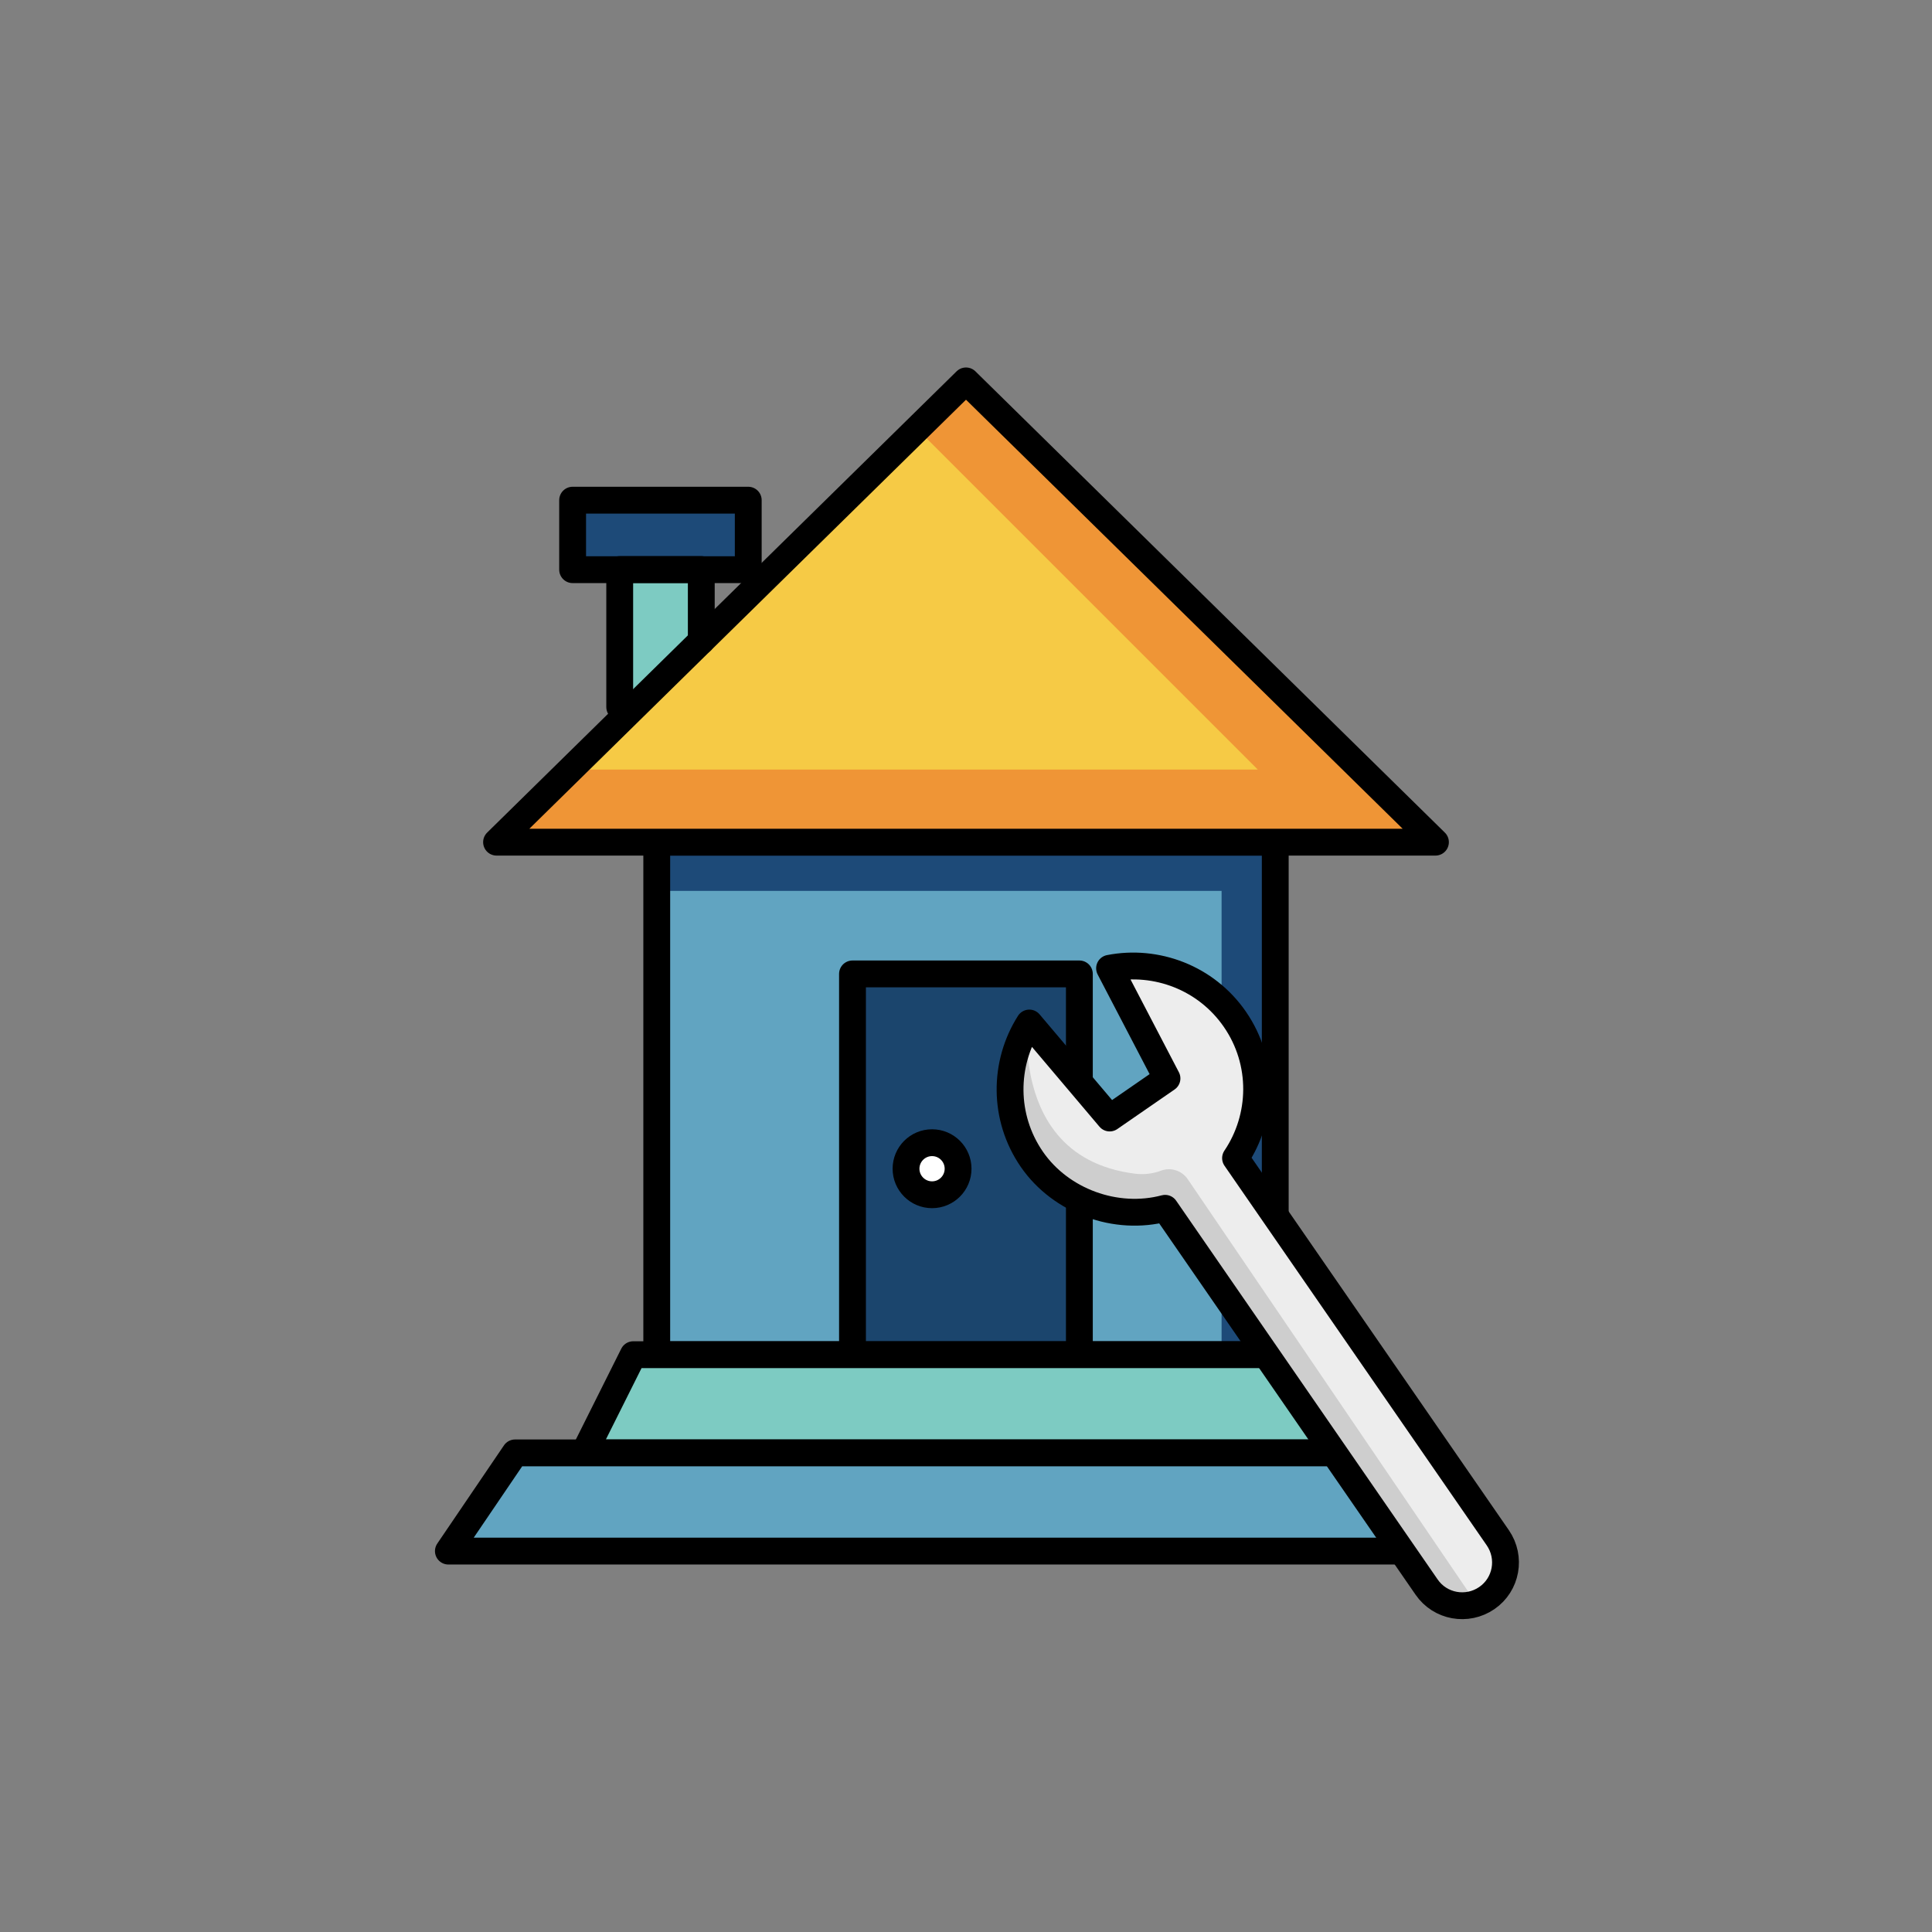
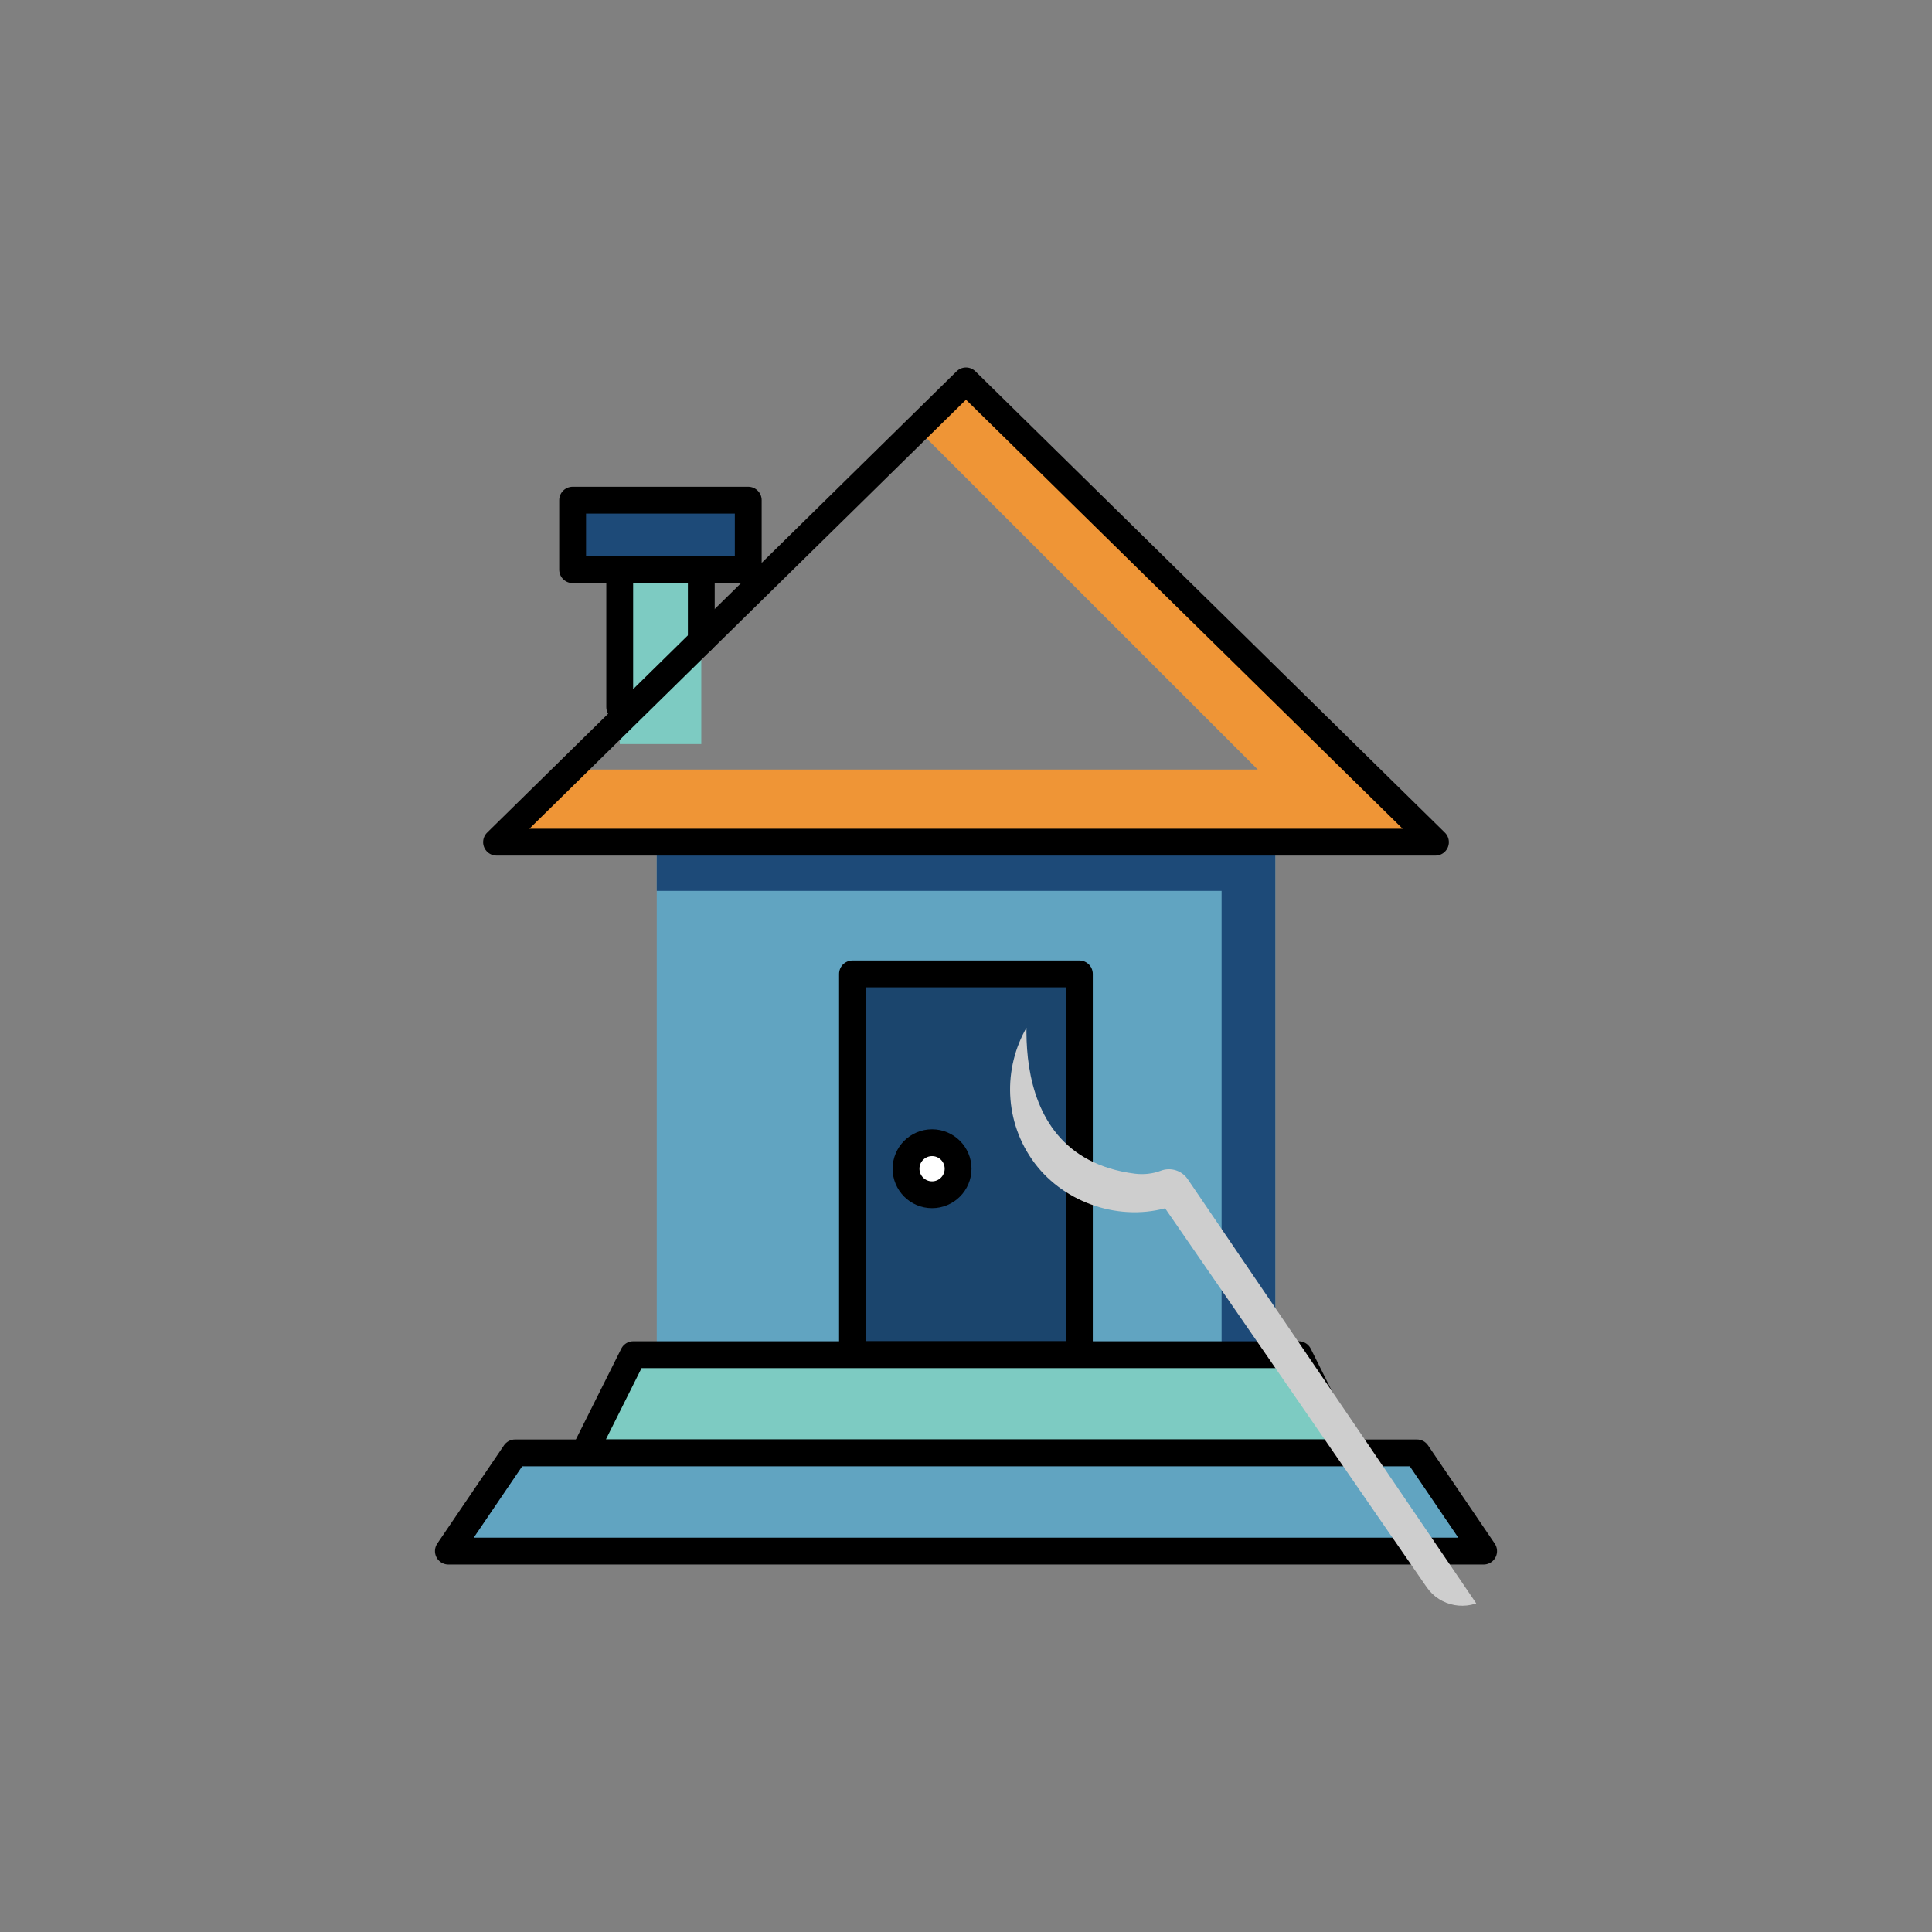
<svg xmlns="http://www.w3.org/2000/svg" id="Layer_3" data-name="Layer 3" viewBox="0 0 144 144">
  <rect x="0" y="0" width="144" height="144" fill="#808080" stroke="none" />
  <defs>
    <style>      .cls-1 {        clip-path: url(#clippath-2);      }      .cls-1, .cls-2, .cls-3, .cls-4 {        fill: none;      }      .cls-2 {        clip-path: url(#clippath-1);      }      .cls-5 {        fill: #f6ca45;      }      .cls-6 {        fill: #ef9536;      }      .cls-7 {        fill: #ededed;      }      .cls-8 {        fill: #7dcbc2;      }      .cls-9 {        fill: #cecece;      }      .cls-10 {        fill: #1d4a78;      }      .cls-11 {        fill: #1b456d;      }      .cls-12 {        fill: #61a4c1;      }      .cls-13 {        fill: #fff;      }      .cls-13, .cls-3 {        stroke: #000;        stroke-linecap: round;        stroke-linejoin: round;        stroke-width: 2px;      }      .cls-4 {        clip-path: url(#clippath);      }    </style>
    <clipPath id="clippath">
      <rect class="cls-12" x="48.95" y="62.77" width="46.1" height="38.2" />
    </clipPath>
    <clipPath id="clippath-1">
      <polygon class="cls-5" points="72 28.39 37.01 62.77 106.99 62.77 72 28.39" />
    </clipPath>
    <clipPath id="clippath-2">
-       <path class="cls-7" d="m92.04,75.97c-2.14-3.1-5.86-4.48-9.34-3.8l4.28,8.21-4.27,2.95-5.99-7.08c-1.92,3.02-1.97,7.03.19,10.16s6.28,4.62,9.93,3.65l19.49,28.23c1.01,1.47,3.02,1.83,4.49.82s1.83-3.02.82-4.49l-19.55-28.3c2.05-3.04,2.16-7.15-.05-10.35Z" />
+       <path class="cls-7" d="m92.04,75.97c-2.14-3.1-5.86-4.48-9.34-3.8l4.28,8.21-4.27,2.95-5.99-7.08c-1.92,3.02-1.97,7.03.19,10.16s6.28,4.62,9.93,3.65l19.49,28.23c1.01,1.47,3.02,1.83,4.49.82s1.83-3.02.82-4.49l-19.55-28.3Z" />
    </clipPath>
  </defs>
  <rect class="cls-8" x="46.19" y="41.12" width="6.08" height="14.34" />
  <g>
    <rect class="cls-12" x="48.95" y="62.77" width="46.1" height="38.2" />
    <g class="cls-4">
      <polygon class="cls-10" points="46.19 66.4 91.05 66.4 91.05 104.63 102.66 101.62 100.46 58.49 44.56 59.24 46.19 66.4" />
    </g>
  </g>
-   <rect class="cls-3" x="48.95" y="62.77" width="46.1" height="38.2" />
  <rect class="cls-11" x="63.54" y="72.59" width="16.91" height="28.38" />
  <rect class="cls-3" x="63.54" y="72.59" width="16.91" height="28.38" />
  <polygon class="cls-8" points="96.8 100.97 72 100.97 47.2 100.97 43.54 108.29 56.51 108.29 72 108.29 87.49 108.29 100.46 108.29 96.8 100.97" />
  <polygon class="cls-3" points="96.8 100.97 72 100.97 47.2 100.97 43.54 108.29 56.51 108.29 72 108.29 87.49 108.29 100.46 108.29 96.8 100.97" />
  <polygon class="cls-12" points="105.61 108.29 72 108.29 38.39 108.29 33.42 115.61 51 115.61 72 115.61 93 115.61 110.58 115.61 105.61 108.29" />
  <g>
-     <polygon class="cls-5" points="72 28.39 37.01 62.77 106.99 62.77 72 28.39" />
    <g class="cls-2">
      <polygon class="cls-6" points="35.52 57.36 93.75 57.36 66.71 30.32 76.18 23.1 120.04 62.77 116.28 68.09 23.48 67.52 35.52 57.36" />
    </g>
  </g>
  <polygon class="cls-3" points="72 28.39 37.01 62.77 106.99 62.77 72 28.39" />
  <rect class="cls-10" x="42.68" y="37.28" width="13.09" height="5.18" />
  <polyline class="cls-3" points="46.19 52.7 46.19 42.45 52.27 42.45 52.27 47.78" />
  <rect class="cls-3" x="42.68" y="37.28" width="13.09" height="5.18" />
  <polygon class="cls-3" points="33.42 115.61 110.58 115.61 105.61 108.29 38.39 108.29 33.42 115.61" />
  <circle class="cls-13" cx="69.47" cy="87.11" r="1.94" />
  <g id="Layer_4" data-name="Layer 4">
    <g>
-       <path class="cls-7" d="m92.04,75.97c-2.14-3.1-5.86-4.48-9.34-3.8l4.28,8.21-4.27,2.95-5.99-7.08c-1.92,3.02-1.97,7.03.19,10.16s6.28,4.62,9.93,3.65l19.49,28.23c1.01,1.47,3.02,1.83,4.49.82s1.83-3.02.82-4.49l-19.55-28.3c2.05-3.04,2.16-7.15-.05-10.35Z" />
      <g class="cls-1">
        <path class="cls-9" d="m76.94,72.59s-3.18,13.52,7.65,14.89c.65.08,1.32.01,1.93-.22h0c.73-.28,1.56-.02,2,.62l22.07,32.45-4.46,1.79-39.91-34.45,10.73-15.08Z" />
      </g>
    </g>
-     <path class="cls-3" d="m92.04,75.97c-2.14-3.1-5.86-4.48-9.34-3.8l4.28,8.21-4.27,2.95-5.99-7.08c-1.92,3.02-1.97,7.03.19,10.16s6.28,4.62,9.93,3.65l19.49,28.23c1.01,1.47,3.02,1.83,4.49.82s1.83-3.02.82-4.49l-19.55-28.3c2.05-3.04,2.16-7.15-.05-10.35Z" />
  </g>
</svg>